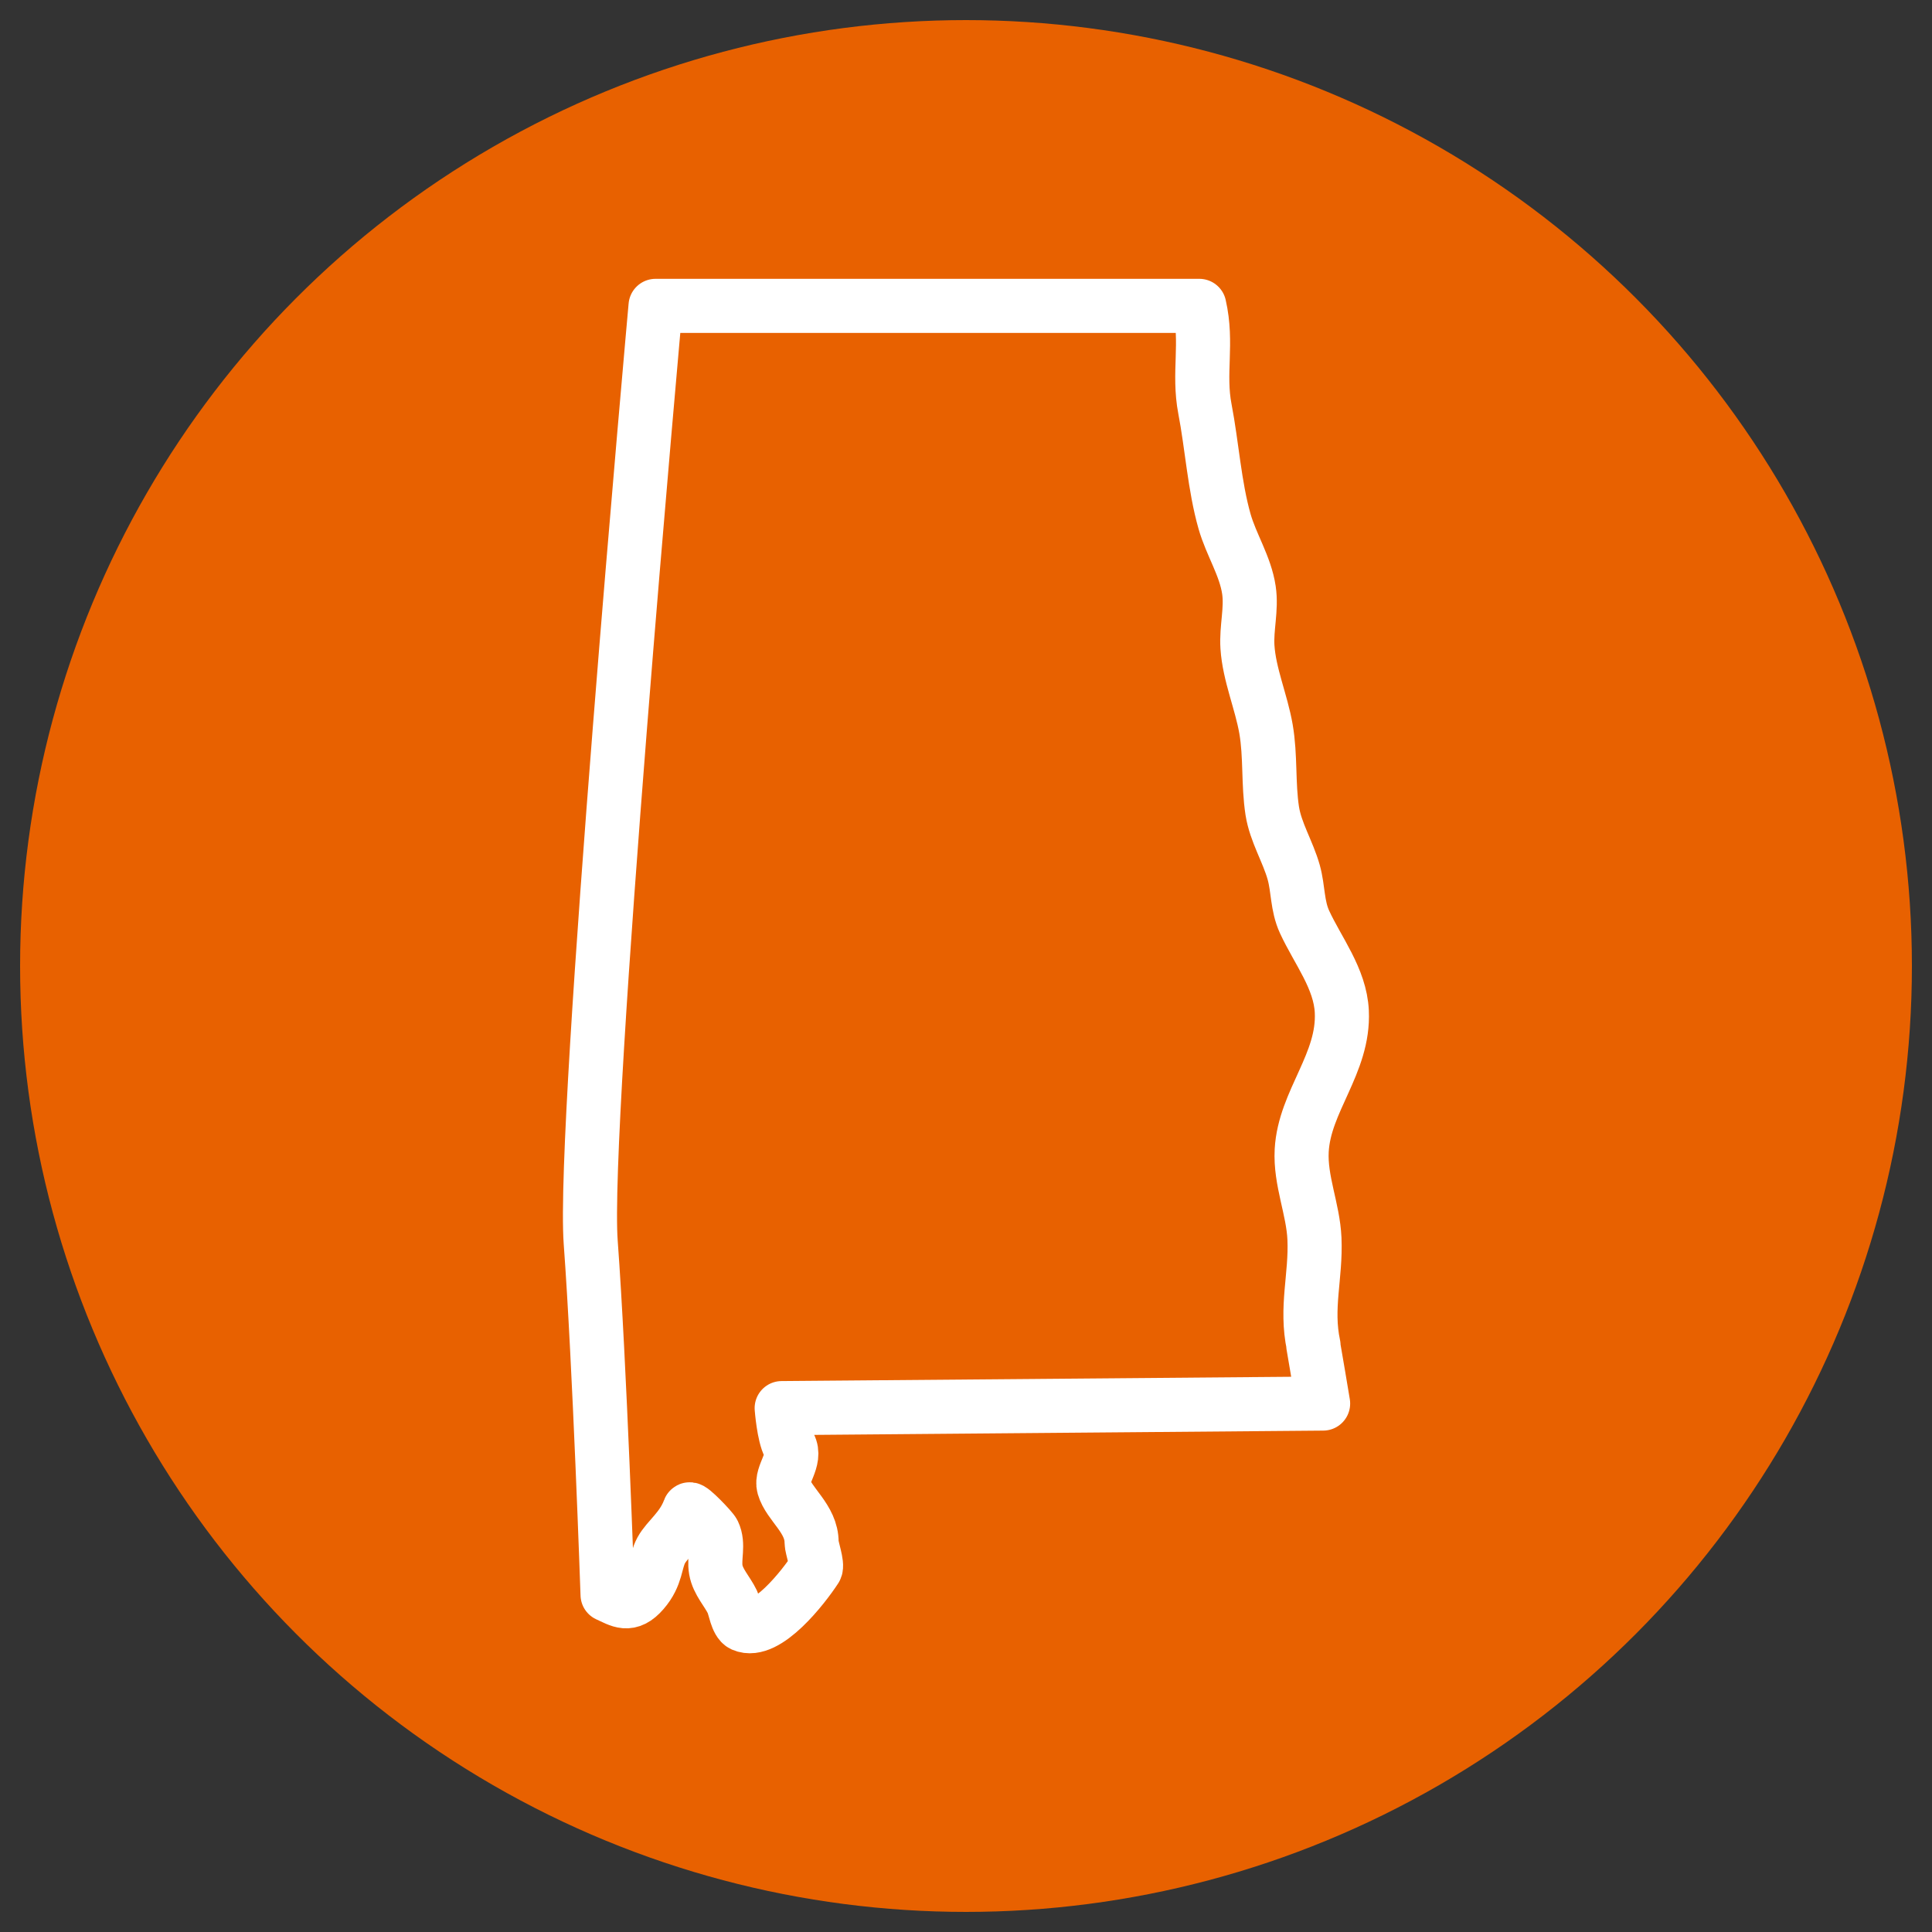
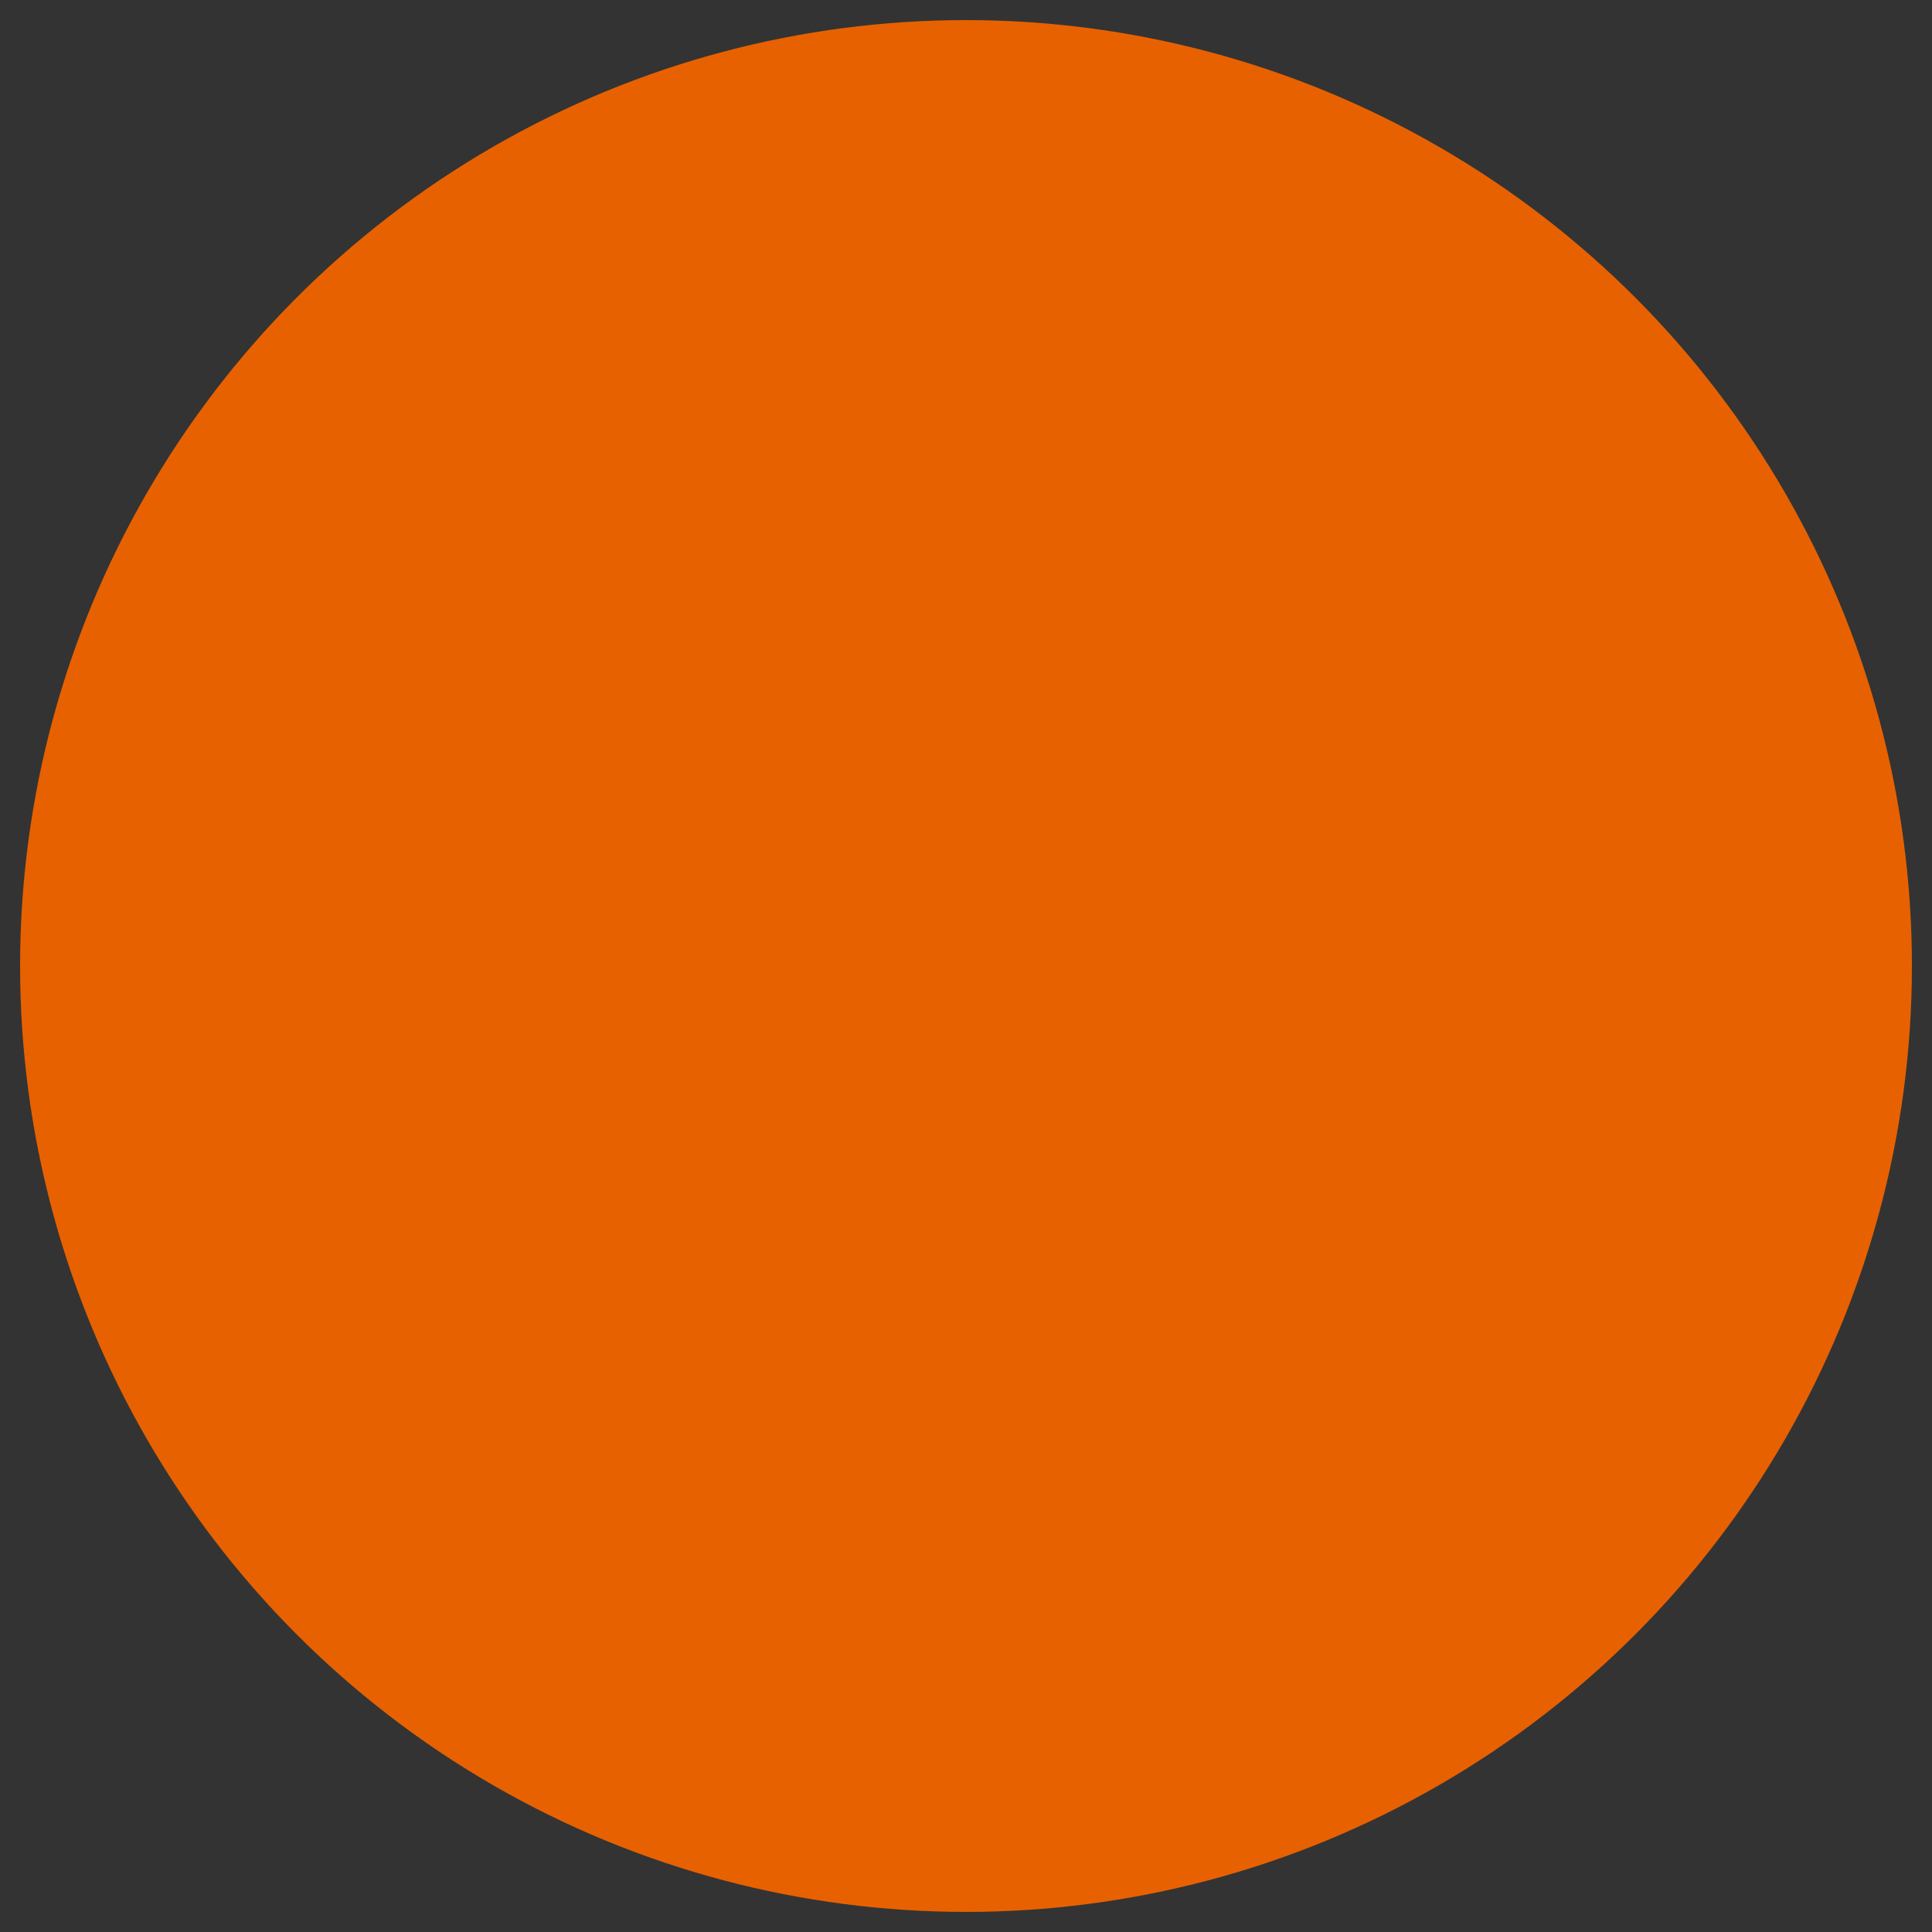
<svg xmlns="http://www.w3.org/2000/svg" id="a" data-name="Layer 1" viewBox="0 0 250 250">
  <rect x="0" y="0" width="250" height="250" fill="#333333" stroke="none" />
  <circle cx="125" cy="125" r="122.4" fill="#e86100" stroke-width="0" />
-   <path d="M169.97,174.1c-1.05-4.91.33-8.94.12-13.81-.17-3.86-1.86-7.5-1.65-11.42.35-6.38,5.51-11.26,5.19-17.97-.2-4.27-3.1-7.87-4.82-11.6-.97-2.12-.8-4.23-1.4-6.41-.76-2.71-2.34-5.17-2.78-7.96-.54-3.5-.2-7.09-.81-10.6-.61-3.52-2.17-7.05-2.4-10.61-.16-2.47.56-4.89.19-7.37-.46-3.11-2.3-5.88-3.15-8.87-1.31-4.59-1.63-9.83-2.54-14.55-.9-4.67.38-8.5-.73-13.35h-70.36s-9.54,105.66-8.39,121.21c1.15,15.55,2.18,45.57,2.18,45.57,1.67.75,2.79,1.64,4.59-.43,1.8-2.07,1.54-3.83,2.35-5.31.83-1.52,2.72-2.76,3.65-5.29.12-.33,2.9,2.56,3.11,3.01.73,1.53.03,3.19.31,4.8.27,1.56,1.48,2.77,2.15,4.17.32.66.56,2.59,1.34,2.94,3.04,1.34,7.91-4.97,9.4-7.26.33-.5-.5-2.72-.5-3.4.02-3.06-2.95-4.94-3.6-7.22-.44-1.55,1.7-3.49.72-5.31-.72-1.32-.99-4.85-.99-4.85l70.06-.59s-1.18-7.08-1.27-7.51Z" fill="none" stroke="#fff" stroke-linecap="round" stroke-linejoin="round" stroke-width="7" />
</svg>